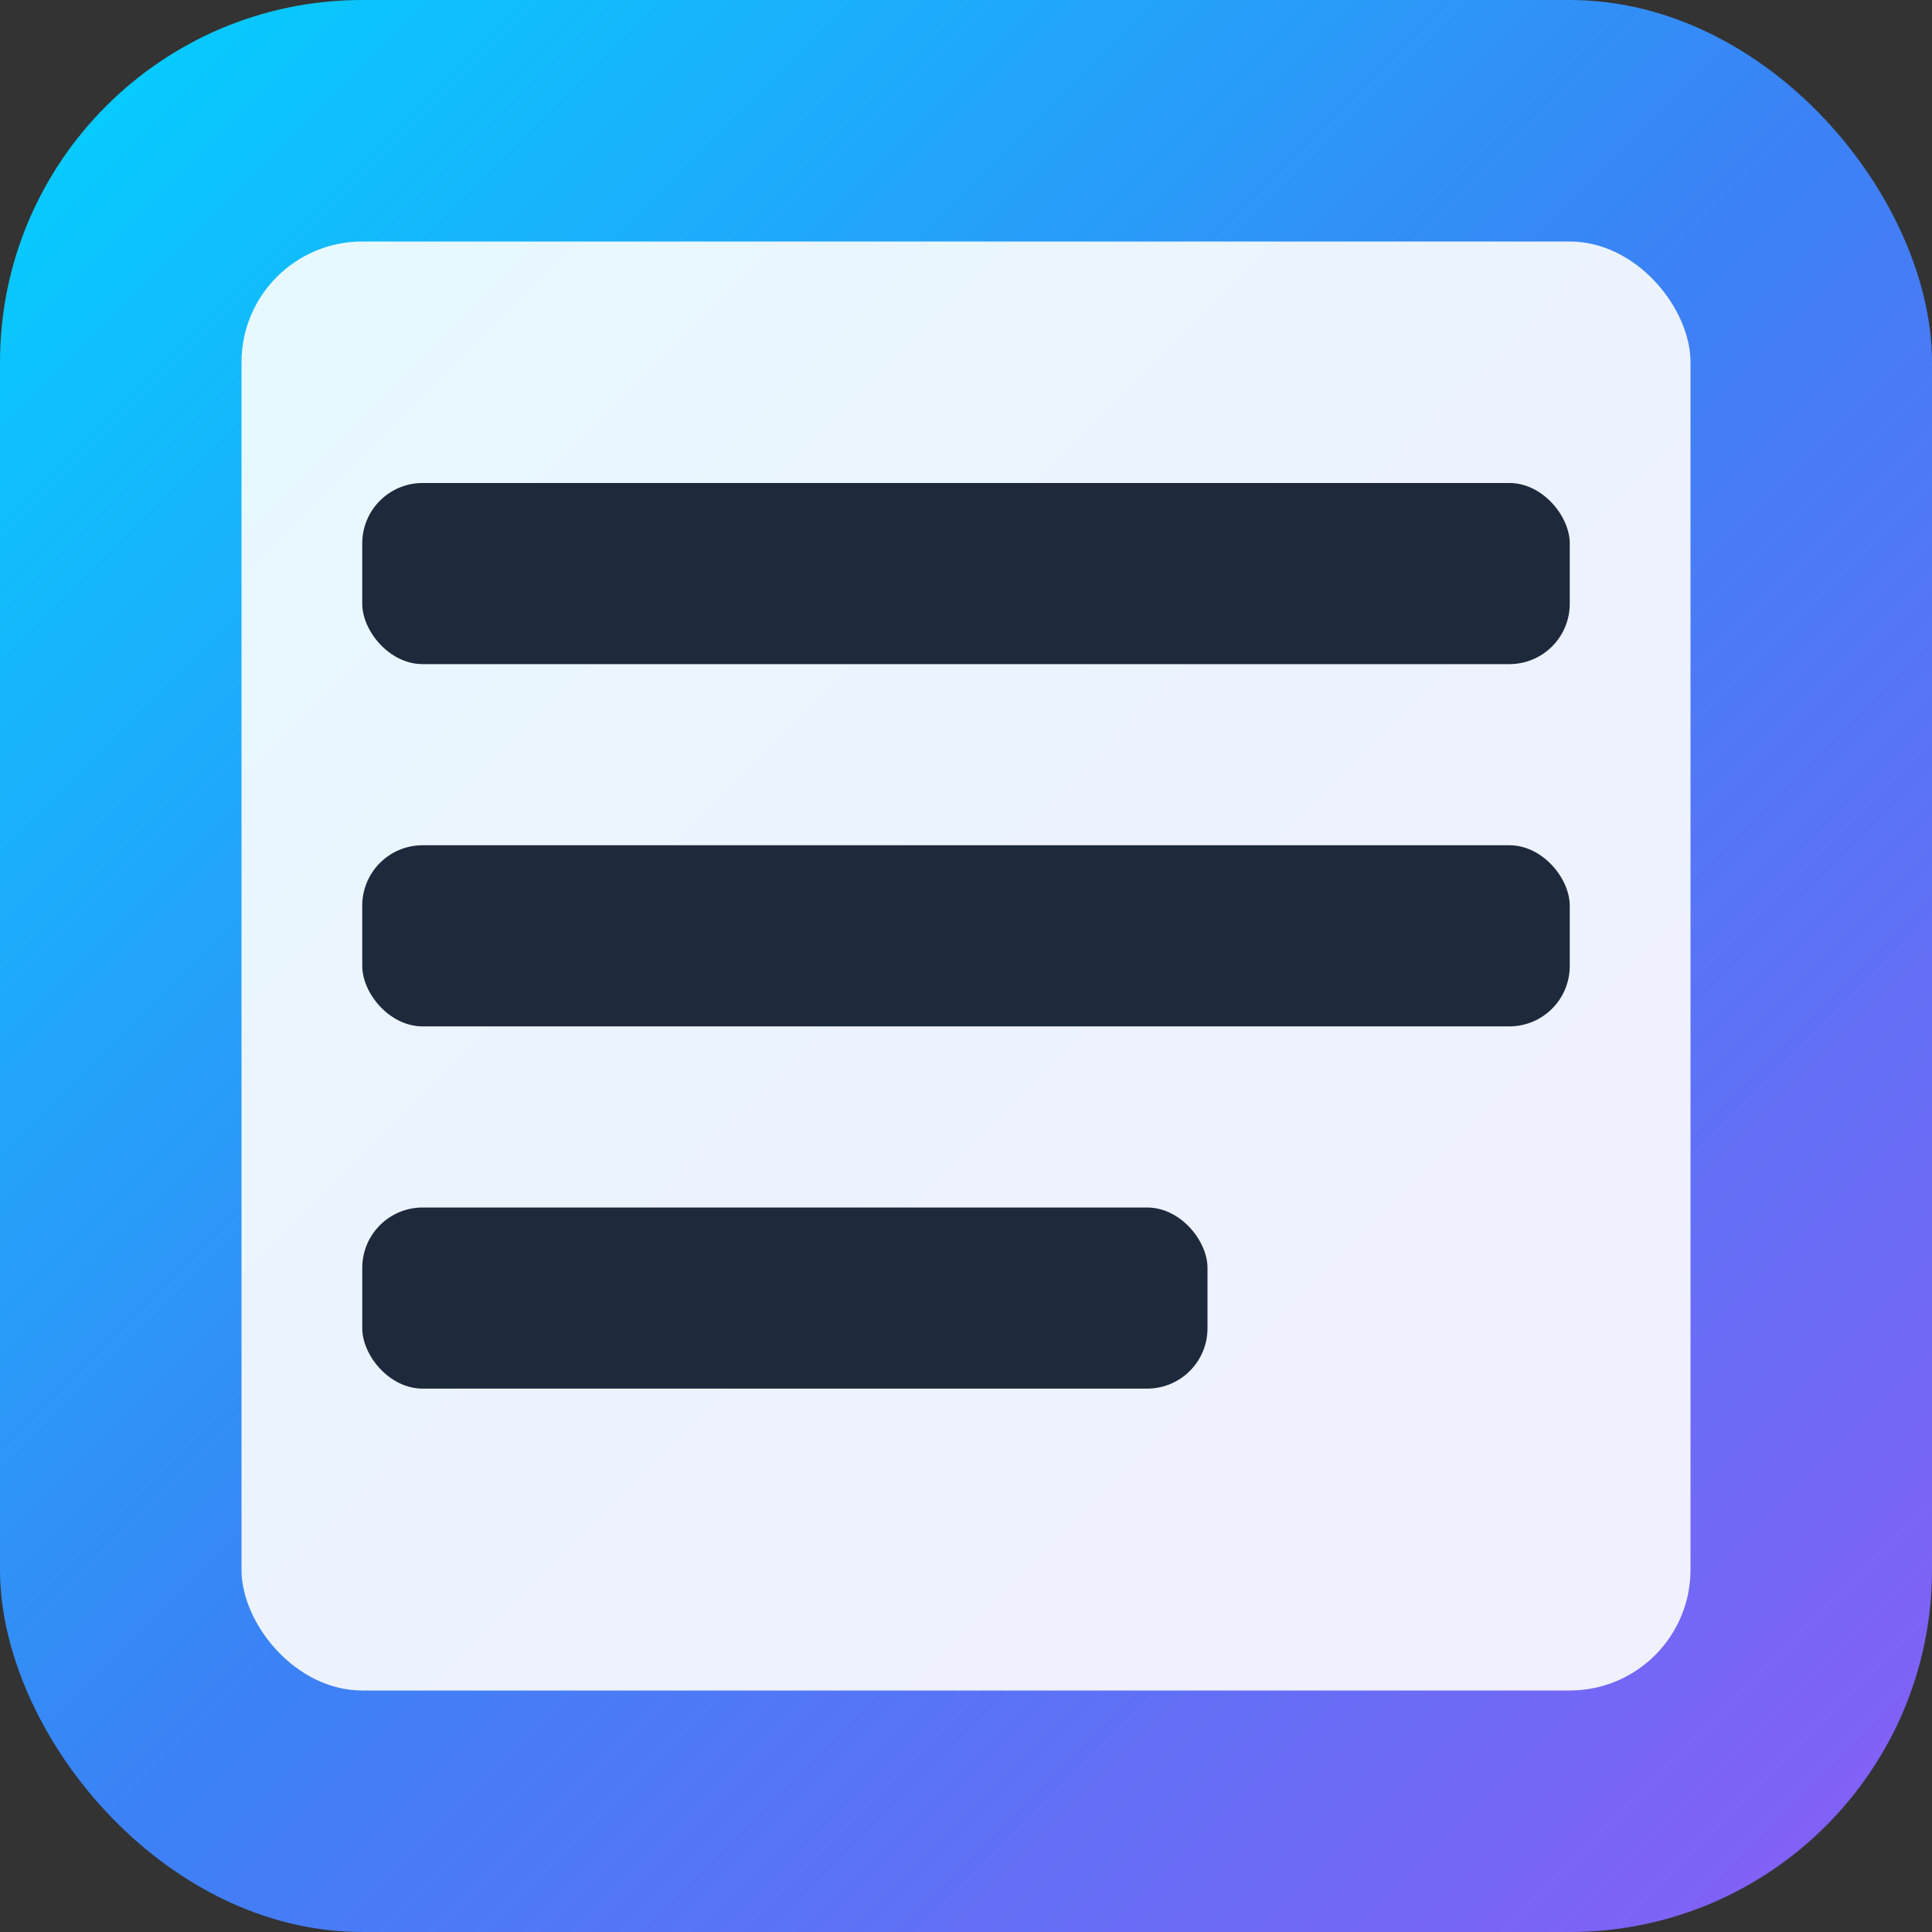
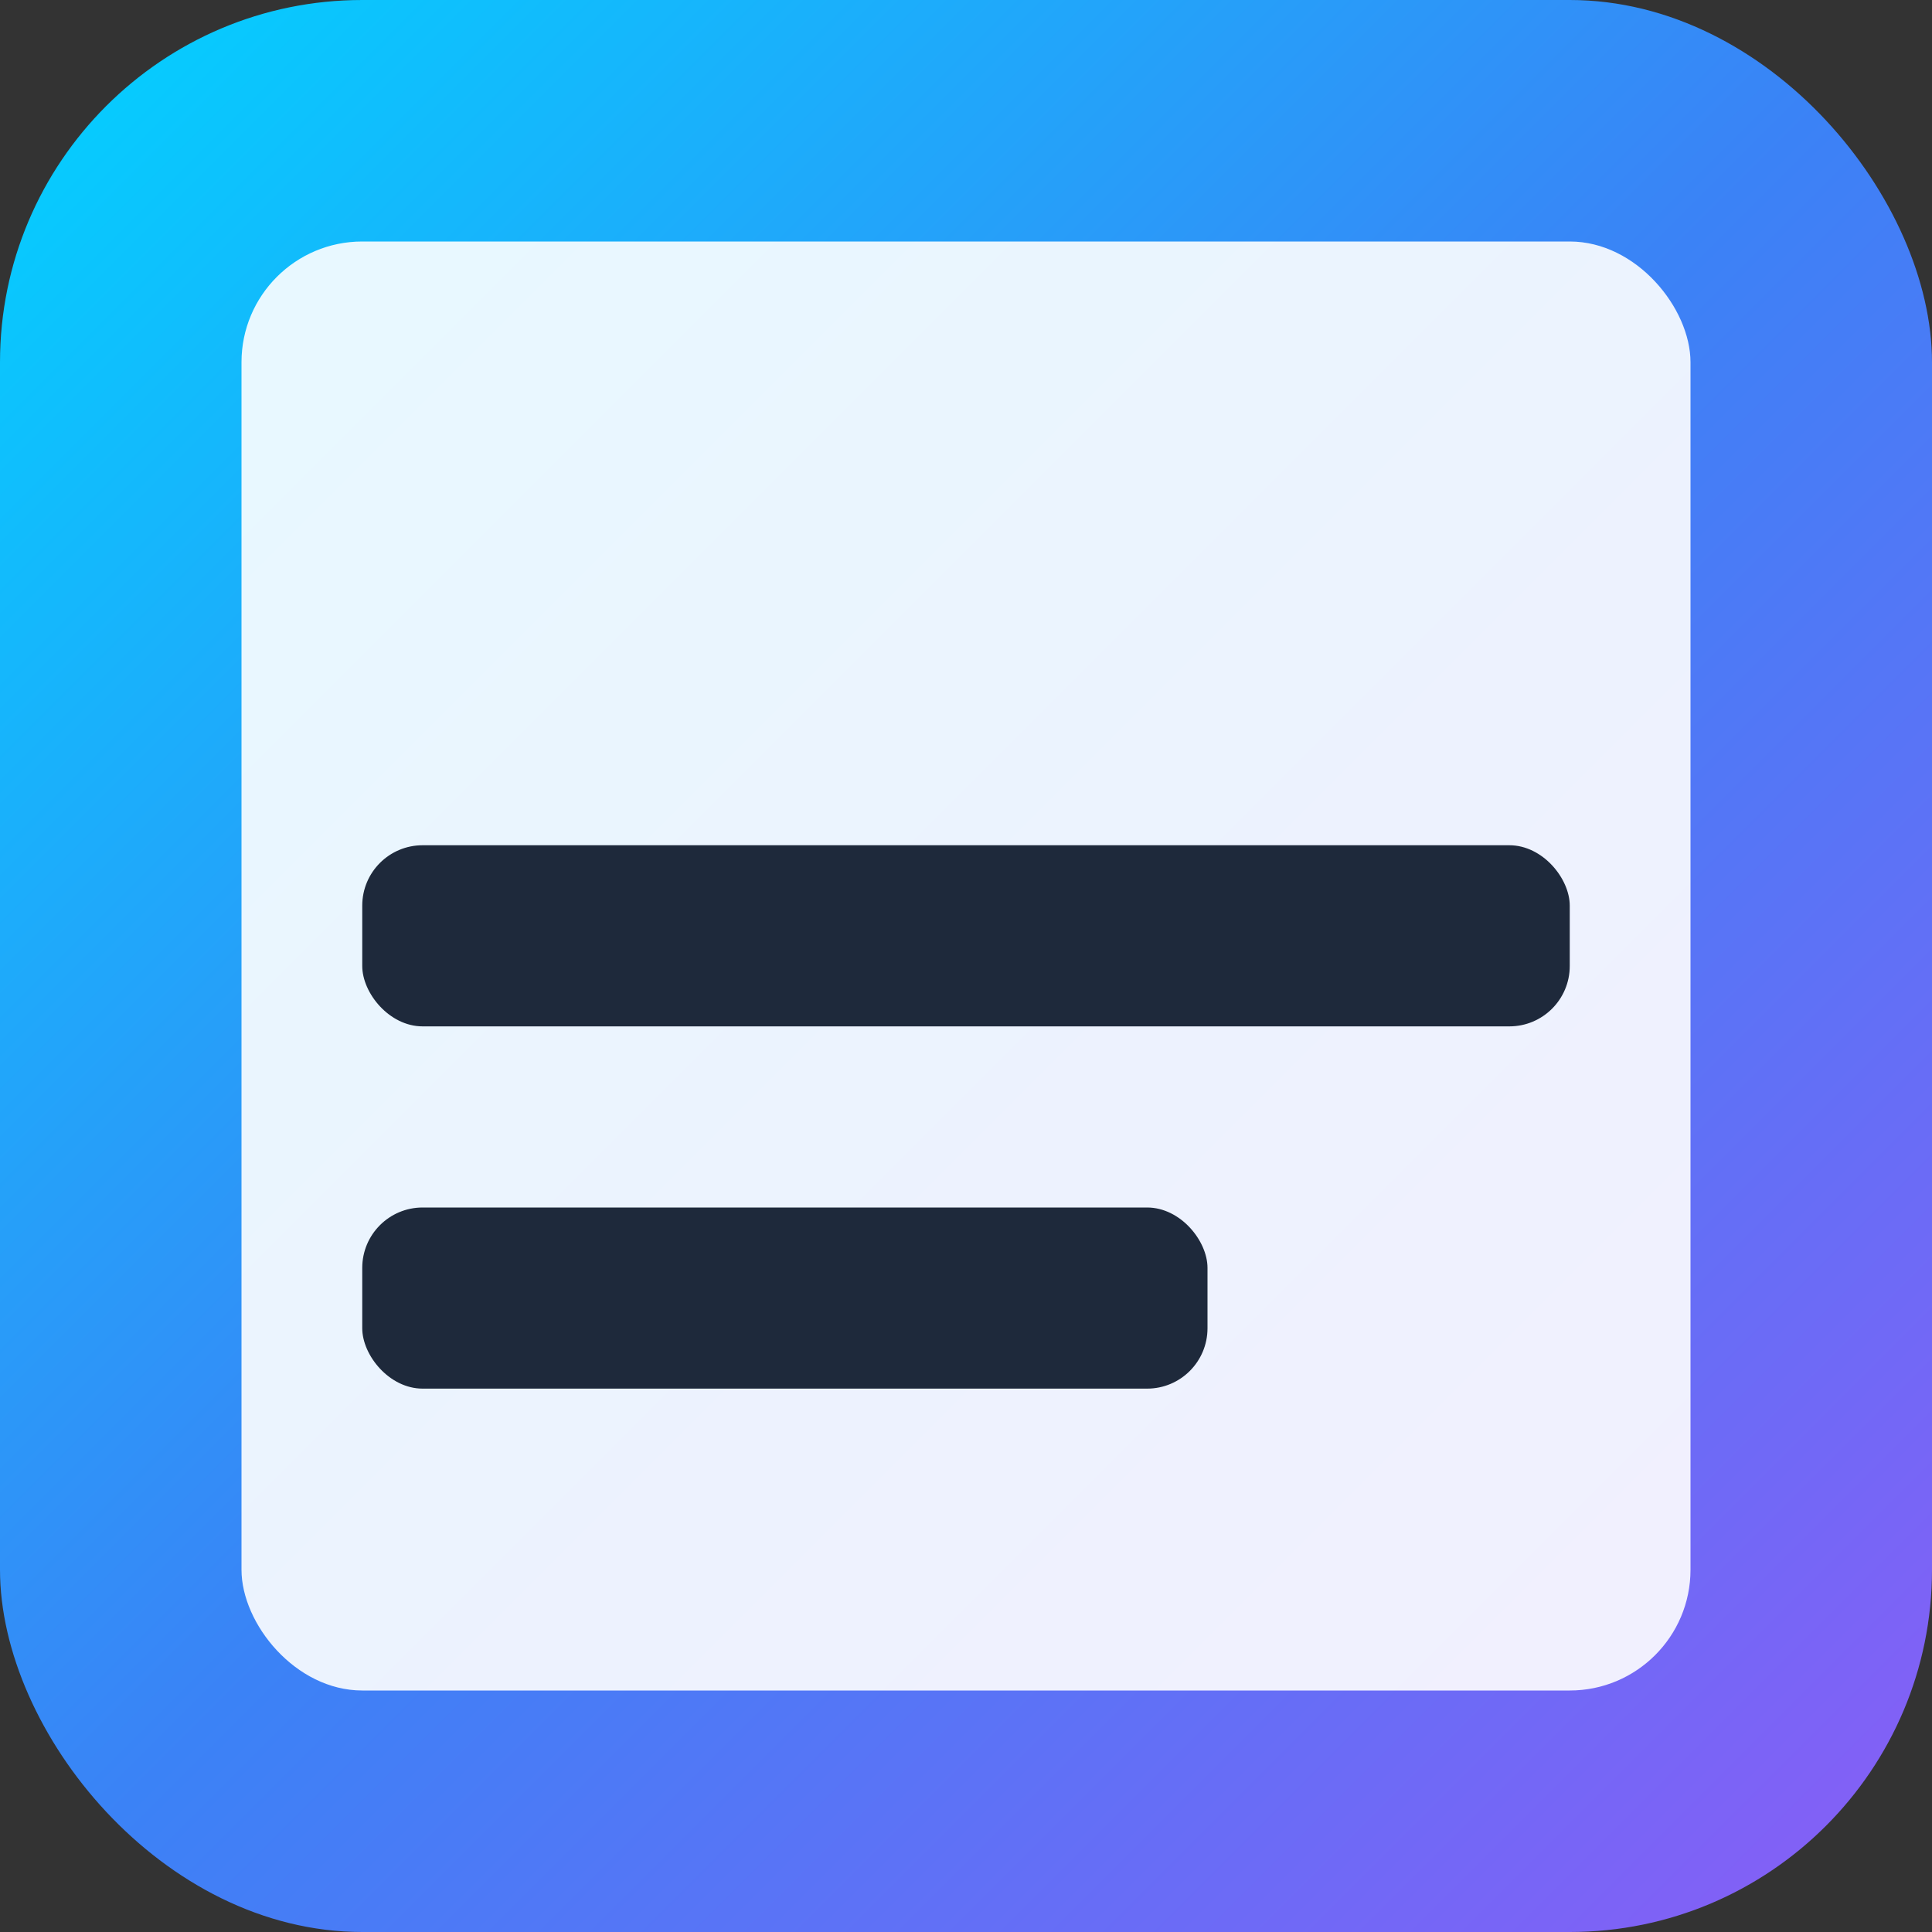
<svg xmlns="http://www.w3.org/2000/svg" width="32" height="32" viewBox="0 0 32 32">
  <rect x="0" y="0" width="32" height="32" fill="#333333" stroke="none" />
  <defs>
    <linearGradient id="grad" x1="0%" y1="0%" x2="100%" y2="100%">
      <stop offset="0%" style="stop-color:#00D4FF;stop-opacity:1" />
      <stop offset="50%" style="stop-color:#3B82F6;stop-opacity:1" />
      <stop offset="100%" style="stop-color:#8B5CF6;stop-opacity:1" />
    </linearGradient>
  </defs>
  <rect width="32" height="32" rx="6" fill="url(#grad)" />
  <rect x="4" y="4" width="24" height="24" rx="2" fill="white" opacity="0.9" />
-   <rect x="6" y="8" width="20" height="3" rx="1" fill="#1E293B" />
  <rect x="6" y="14" width="20" height="3" rx="1" fill="#1E293B" />
  <rect x="6" y="20" width="14" height="3" rx="1" fill="#1E293B" />
</svg>